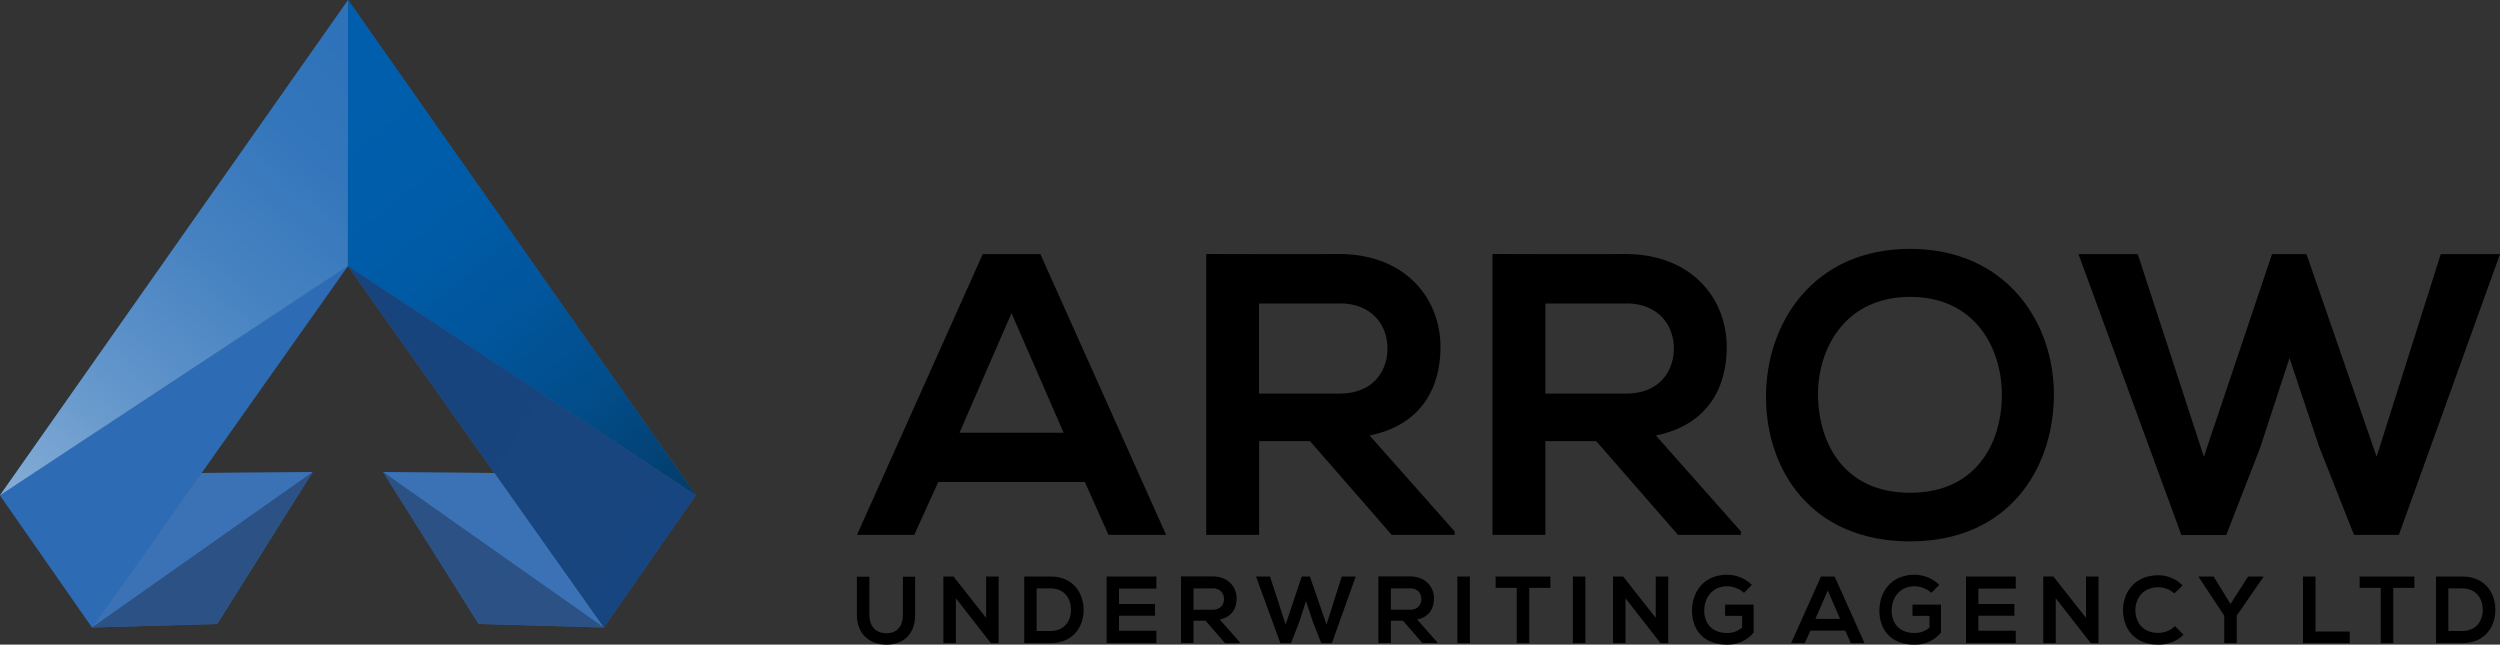
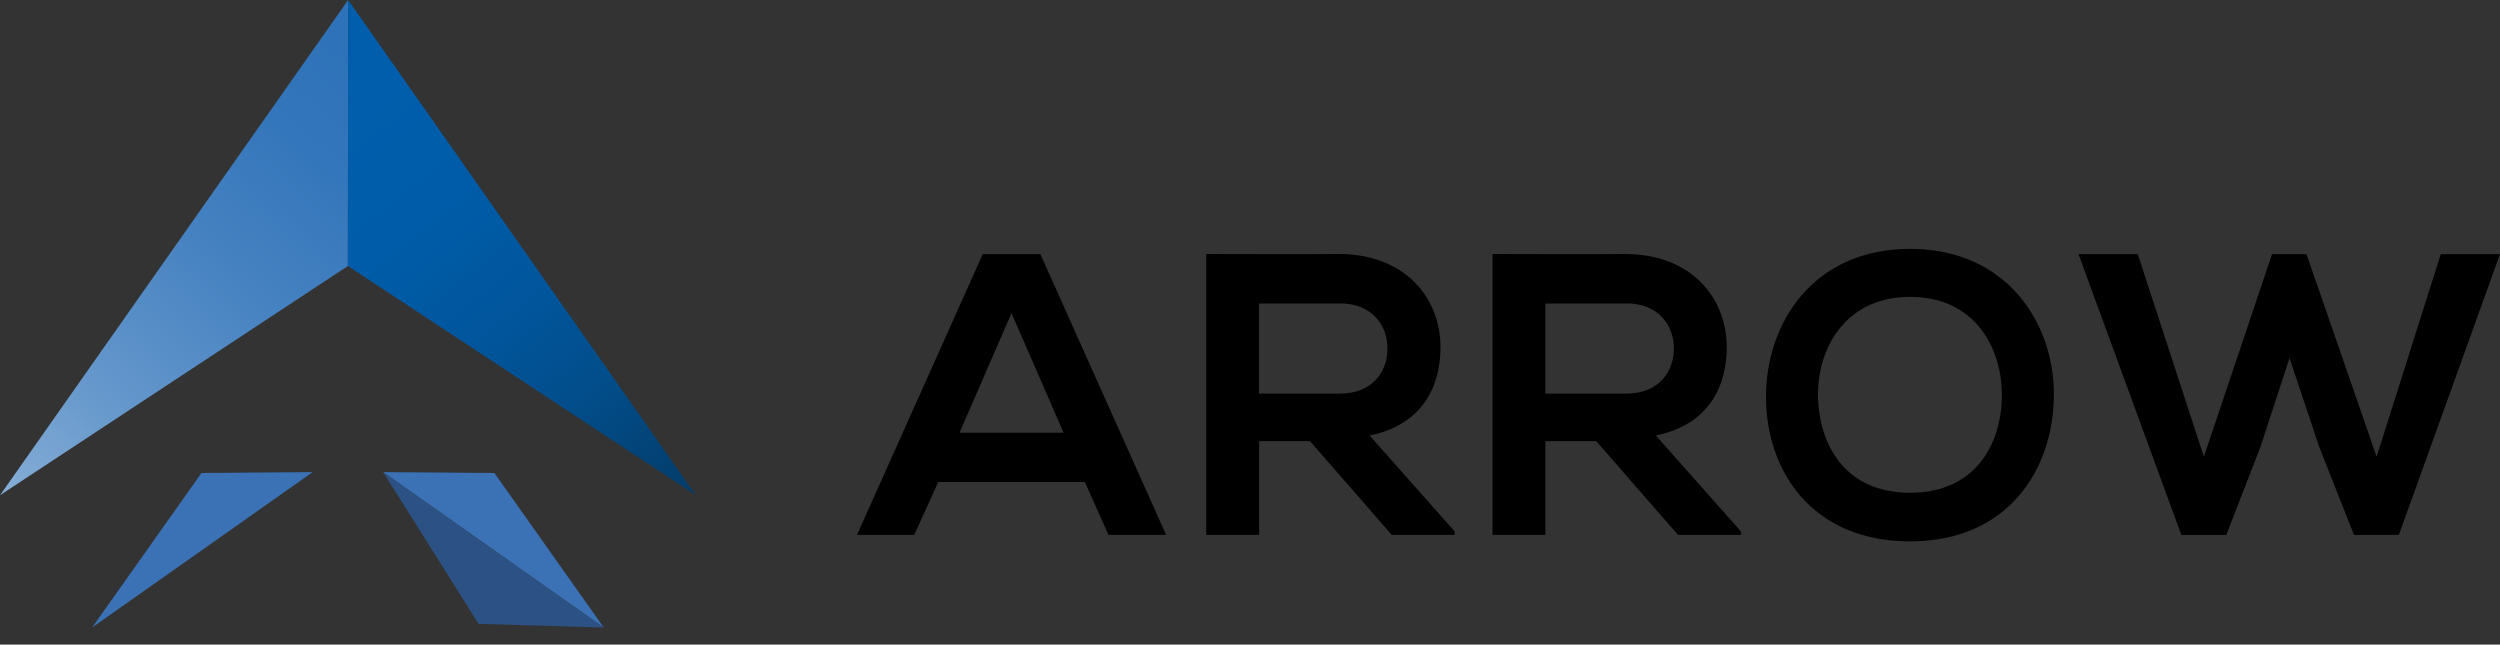
<svg xmlns="http://www.w3.org/2000/svg" version="1.1" id="Layer_1" x="0px" y="0px" viewBox="0 0 200 51.57" style="enable-background:new 0 0 200 51.57;" xml:space="preserve">
  <rect x="0" y="0" width="200" height="51.57" fill="#333333" stroke="none" />
  <style type="text/css">
	.st0{fill-rule:evenodd;clip-rule:evenodd;}
	.st1{fill-rule:evenodd;clip-rule:evenodd;fill:#2E5C93;}
	.st2{fill-rule:evenodd;clip-rule:evenodd;fill:url(#SVGID_1_);}
	.st3{fill-rule:evenodd;clip-rule:evenodd;fill:url(#SVGID_2_);}
	.st4{fill-rule:evenodd;clip-rule:evenodd;fill:#3B72B6;}
	.st5{fill-rule:evenodd;clip-rule:evenodd;fill:#2C5285;}
	.st6{fill-rule:evenodd;clip-rule:evenodd;fill:url(#SVGID_3_);}
	.st7{fill-rule:evenodd;clip-rule:evenodd;fill:url(#SVGID_4_);}
</style>
  <g>
    <path class="st0" d="M88.68,42.79h4.61L83.23,20.33h-4.61L68.56,42.79h4.58l1.92-4.23h11.73L88.68,42.79L88.68,42.79z M85.09,34.62   h-8.33l4.16-9.57L85.09,34.62L85.09,34.62z M116.36,42.5l-6.79-7.66c4.26-0.87,5.67-3.97,5.67-7.07c0-3.89-2.79-7.42-8.07-7.45   c-3.56,0.03-7.11,0-10.67,0v22.47h4.23v-7.5h4.07l6.54,7.5h5.03V42.5L116.36,42.5z M107.16,24.27c2.66,0,3.84,1.8,3.84,3.61   c0,1.81-1.15,3.61-3.84,3.61h-6.44v-7.21H107.16L107.16,24.27z M139.26,42.5l-6.79-7.66c4.26-0.87,5.67-3.97,5.67-7.07   c0-3.89-2.79-7.42-8.07-7.45c-3.56,0.03-7.11,0-10.67,0v22.47h4.23v-7.5h4.07l6.54,7.5h5.03V42.5L139.26,42.5z M130.07,24.27   c2.66,0,3.84,1.8,3.84,3.61c0,1.81-1.15,3.61-3.84,3.61h-6.44v-7.21H130.07L130.07,24.27z M152.81,19.91   c-7.75,0-11.53,5.93-11.53,11.83c0,5.9,3.65,11.57,11.53,11.57c7.88,0,11.44-5.8,11.5-11.6C164.38,25.84,160.53,19.91,152.81,19.91   L152.81,19.91z M152.81,23.75c5.29,0,7.4,4.23,7.34,8.01c-0.06,3.69-2.05,7.66-7.34,7.66c-5.29,0-7.27-3.94-7.37-7.63   C145.35,28.02,147.52,23.75,152.81,23.75L152.81,23.75z M200,20.33h-4.74l-5.13,16.21l-5.61-16.21h-2.76l-5.45,16.21l-5.29-16.21   h-4.74l8.23,22.47h3.59l2.72-7l2.34-7.16l2.37,7.09l2.79,7.06h3.59L200,20.33z" />
-     <path class="st0" d="M72.23,46.14v3.05c0,0.91-0.47,1.47-1.3,1.47c-0.83,0-1.38-0.51-1.38-1.47v-3.05h-1v3.05   c0,1.6,1.09,2.38,2.36,2.38c1.34,0,2.3-0.81,2.3-2.38v-3.05H72.23L72.23,46.14z M78.89,49.43l-2.61-3.31h-0.81v5.33h1v-3.59   l2.8,3.59l0,0h0.62v-5.33h-1V49.43L78.89,49.43z M84.03,46.12c-0.65,0-1.44,0-2.09,0v5.33c0.65,0,1.44,0,2.09,0   c1.86,0,2.68-1.36,2.66-2.71C86.66,47.42,85.85,46.12,84.03,46.12L84.03,46.12z M82.93,47.07h1.09c1.16,0,1.64,0.83,1.66,1.66   c0.02,0.87-0.46,1.75-1.66,1.75h-1.09V47.07L82.93,47.07z M92.51,50.46h-2.99v-1.2h2.88v-0.94h-2.88v-1.23h2.99v-0.97h-3.98   c0,1.78,0,3.56,0,5.33h3.98V50.46L92.51,50.46z M99.19,51.38l-1.61-1.82c1.01-0.21,1.35-0.94,1.35-1.68c0-0.92-0.66-1.76-1.92-1.77   c-0.84,0.01-1.69,0-2.53,0v5.33h1v-1.78h0.97L98,51.45h1.19V51.38L99.19,51.38z M97.01,47.06c0.63,0,0.91,0.43,0.91,0.86   c0,0.43-0.27,0.86-0.91,0.86h-1.53v-1.71H97.01L97.01,47.06z M108.46,46.12h-1.12l-1.22,3.84l-1.33-3.84h-0.65l-1.29,3.84   l-1.25-3.84h-1.12l1.95,5.33h0.85l0.65-1.66l0.55-1.7l0.56,1.68l0.66,1.68h0.85L108.46,46.12L108.46,46.12z M114.98,51.38   l-1.61-1.82c1.01-0.21,1.35-0.94,1.35-1.68c0-0.92-0.66-1.76-1.92-1.77c-0.84,0.01-1.69,0-2.53,0v5.33h1v-1.78h0.97l1.55,1.78h1.19   V51.38L114.98,51.38z M112.8,47.06c0.63,0,0.91,0.43,0.91,0.86c0,0.43-0.27,0.86-0.91,0.86h-1.53v-1.71H112.8L112.8,47.06z    M117.59,51.45v-5.33h-1v5.33H117.59L117.59,51.45z M121.34,51.45h1v-4.42h1.69v-0.91c-1.54,0-2.84,0-4.38,0v0.91h1.69V51.45   L121.34,51.45z M126.83,51.45v-5.33h-1v5.33H126.83L126.83,51.45z M132.46,49.43l-2.61-3.31h-0.81v5.33h1v-3.59l2.8,3.59l0,0h0.62   v-5.33h-1V49.43L132.46,49.43z M140.15,46.79c-0.55-0.54-1.26-0.81-1.98-0.81c-1.88,0-2.81,1.38-2.81,2.88   c0,1.4,0.81,2.71,2.81,2.71c0.93,0,1.6-0.36,2.12-0.96v-2.24h-2.28v0.9h1.36v0.94c-0.42,0.33-0.78,0.43-1.2,0.43   c-1.32,0-1.83-0.9-1.83-1.78c0-1.09,0.69-1.96,1.83-1.96c0.46,0,1,0.19,1.35,0.53L140.15,46.79L140.15,46.79z M148.07,51.45h1.09   l-2.39-5.33h-1.09l-2.39,5.33h1.09l0.46-1h2.78L148.07,51.45L148.07,51.45z M147.21,49.51h-1.98l0.99-2.27L147.21,49.51   L147.21,49.51z M155.14,46.79c-0.55-0.54-1.26-0.81-1.98-0.81c-1.88,0-2.81,1.38-2.81,2.88c0,1.4,0.81,2.71,2.81,2.71   c0.93,0,1.6-0.36,2.12-0.96v-2.24H153v0.9h1.36v0.94c-0.42,0.33-0.78,0.43-1.2,0.43c-1.32,0-1.83-0.9-1.83-1.78   c0-1.09,0.69-1.96,1.83-1.96c0.46,0,1,0.19,1.35,0.53L155.14,46.79L155.14,46.79z M161.26,50.46h-2.99v-1.2h2.88v-0.94h-2.88v-1.23   h2.99v-0.97h-3.98c0,1.78,0,3.56,0,5.33h3.98V50.46L161.26,50.46z M166.88,49.43l-2.61-3.31h-0.81v5.33h1v-3.59l2.8,3.59l0,0h0.62   v-5.33h-1V49.43L166.88,49.43z M174,50.09c-0.35,0.35-0.87,0.54-1.34,0.54c-1.31,0-1.82-0.92-1.83-1.8   c-0.01-0.89,0.55-1.85,1.83-1.85c0.46,0,0.93,0.16,1.28,0.5l0.67-0.65c-0.55-0.54-1.23-0.81-1.95-0.81c-1.92,0-2.83,1.41-2.82,2.81   c0.01,1.38,0.84,2.74,2.82,2.74c0.77,0,1.47-0.25,2.02-0.79L174,50.09L174,50.09z M177.09,46.12h-1.19v0.05l2.04,3.08v2.2h1v-2.2   l2.12-3.08v-0.05h-1.21l-1.41,2.2L177.09,46.12L177.09,46.12z M184.24,46.12v5.33h3.74v-0.93h-2.74v-4.4H184.24L184.24,46.12z    M190.46,51.45h1v-4.42h1.69v-0.91c-1.54,0-2.84,0-4.38,0v0.91h1.69V51.45L190.46,51.45z M196.97,46.12c-0.65,0-1.44,0-2.09,0v5.33   c0.65,0,1.44,0,2.09,0c1.86,0,2.68-1.36,2.66-2.71C199.61,47.42,198.79,46.12,196.97,46.12L196.97,46.12z M195.87,47.07h1.09   c1.16,0,1.64,0.83,1.66,1.66c0.02,0.87-0.46,1.75-1.66,1.75h-1.09V47.07z" />
  </g>
  <g>
-     <path class="st1" d="M27.83,21.28L0,39.62L7.37,50.2l8.75-12.36L27.83,21.28L27.83,21.28z M0,39.62L27.85,0l-0.02,21.28L0,39.62   L0,39.62z M16.12,37.84l8.9-0.07L7.37,50.2L16.12,37.84L16.12,37.84z M25.01,37.77l-7.63,12.15L7.37,50.2L25.01,37.77L25.01,37.77z    M55.67,39.62L27.85,0l-0.02,21.28L55.67,39.62L55.67,39.62z M27.83,21.28l27.83,18.34L48.3,50.2l-8.75-12.36L27.83,21.28   L27.83,21.28z M39.55,37.84L48.3,50.2L30.65,37.77L39.55,37.84L39.55,37.84z M30.65,37.77L48.3,50.2l-10.01-0.28L30.65,37.77z" />
    <g>
      <linearGradient id="SVGID_1_" gradientUnits="userSpaceOnUse" x1="-2.876" y1="45.894" x2="-24.53" y2="56.632">
        <stop offset="0" style="stop-color:#2D6CB5" />
        <stop offset="0.465" style="stop-color:#2C6EB7" />
        <stop offset="0.647" style="stop-color:#2775BD" />
        <stop offset="0.78" style="stop-color:#1F81C8" />
        <stop offset="0.889" style="stop-color:#1392D7" />
        <stop offset="0.981" style="stop-color:#04A9EA" />
        <stop offset="1" style="stop-color:#00AEEF" />
      </linearGradient>
-       <polygon class="st2" points="27.83,21.28 0,39.62 7.37,50.2 16.12,37.84   " />
      <linearGradient id="SVGID_2_" gradientUnits="userSpaceOnUse" x1="31.169" y1="6.82" x2="-20.945" y2="66.701">
        <stop offset="0" style="stop-color:#2E72B9" />
        <stop offset="0.104" style="stop-color:#3476BB" />
        <stop offset="0.247" style="stop-color:#4682C1" />
        <stop offset="0.412" style="stop-color:#6396CB" />
        <stop offset="0.594" style="stop-color:#8BB1D8" />
        <stop offset="0.789" style="stop-color:#BFD4E9" />
        <stop offset="0.994" style="stop-color:#FDFEFE" />
        <stop offset="1" style="stop-color:#FFFFFF" />
      </linearGradient>
      <polygon class="st3" points="0,39.62 27.83,21.28 27.85,0   " />
      <polygon class="st4" points="16.12,37.84 7.37,50.2 25.01,37.77   " />
-       <polygon class="st5" points="25.01,37.77 7.37,50.2 17.38,49.91   " />
      <linearGradient id="SVGID_3_" gradientUnits="userSpaceOnUse" x1="27.124" y1="9.735" x2="64.31" y2="56.728">
        <stop offset="0" style="stop-color:#005EAC" />
        <stop offset="0.173" style="stop-color:#005CA8" />
        <stop offset="0.336" style="stop-color:#01569D" />
        <stop offset="0.494" style="stop-color:#024D8A" />
        <stop offset="0.65" style="stop-color:#033F6F" />
        <stop offset="0.803" style="stop-color:#042D4D" />
        <stop offset="0.954" style="stop-color:#061823" />
        <stop offset="1" style="stop-color:#071115" />
      </linearGradient>
      <polygon class="st6" points="55.67,39.62 27.83,21.28 27.85,0   " />
      <linearGradient id="SVGID_4_" gradientUnits="userSpaceOnUse" x1="29.998" y1="31.063" x2="169.154" y2="111.762">
        <stop offset="0" style="stop-color:#18447D" />
        <stop offset="0.293" style="stop-color:#174680" />
        <stop offset="0.47" style="stop-color:#164E88" />
        <stop offset="0.615" style="stop-color:#135B96" />
        <stop offset="0.744" style="stop-color:#0E6EAA" />
        <stop offset="0.862" style="stop-color:#0987C5" />
        <stop offset="0.97" style="stop-color:#02A4E5" />
        <stop offset="1" style="stop-color:#00AEEF" />
      </linearGradient>
-       <polygon class="st7" points="27.83,21.28 55.67,39.62 48.3,50.2 39.55,37.84   " />
      <polygon class="st4" points="39.55,37.84 48.3,50.2 30.65,37.77   " />
      <polygon class="st5" points="30.65,37.77 48.3,50.2 38.29,49.91   " />
    </g>
  </g>
</svg>